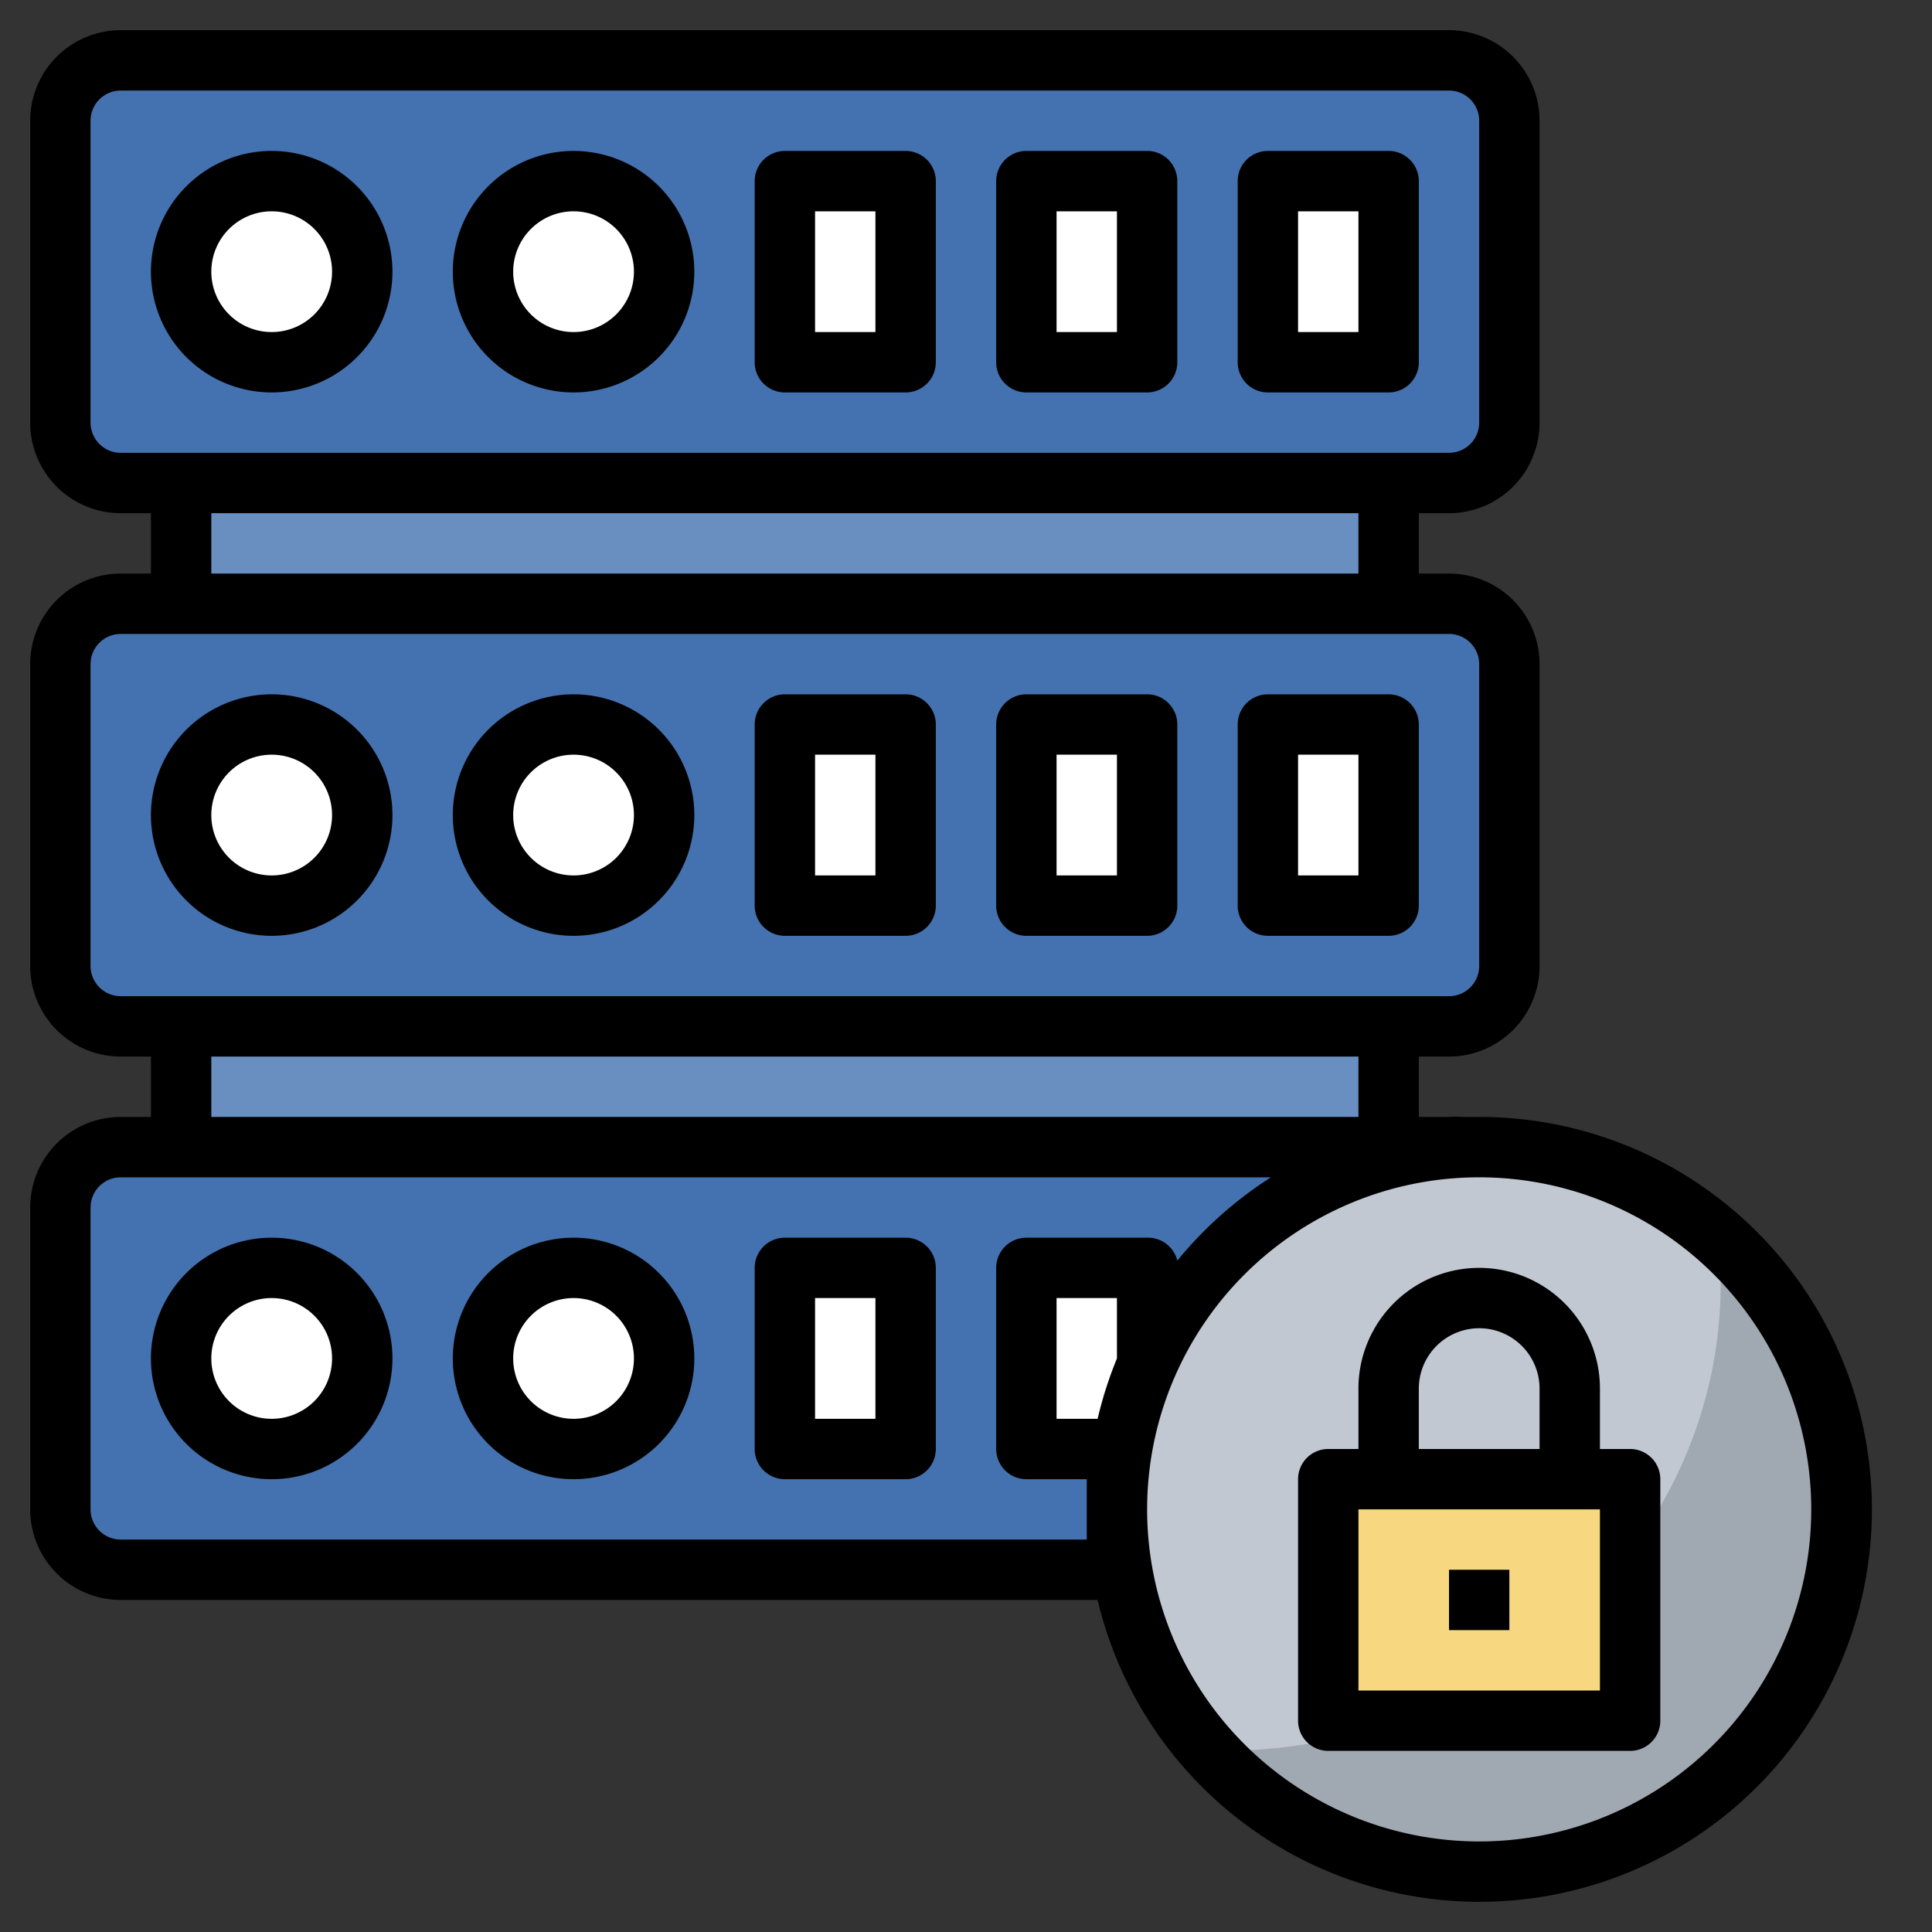
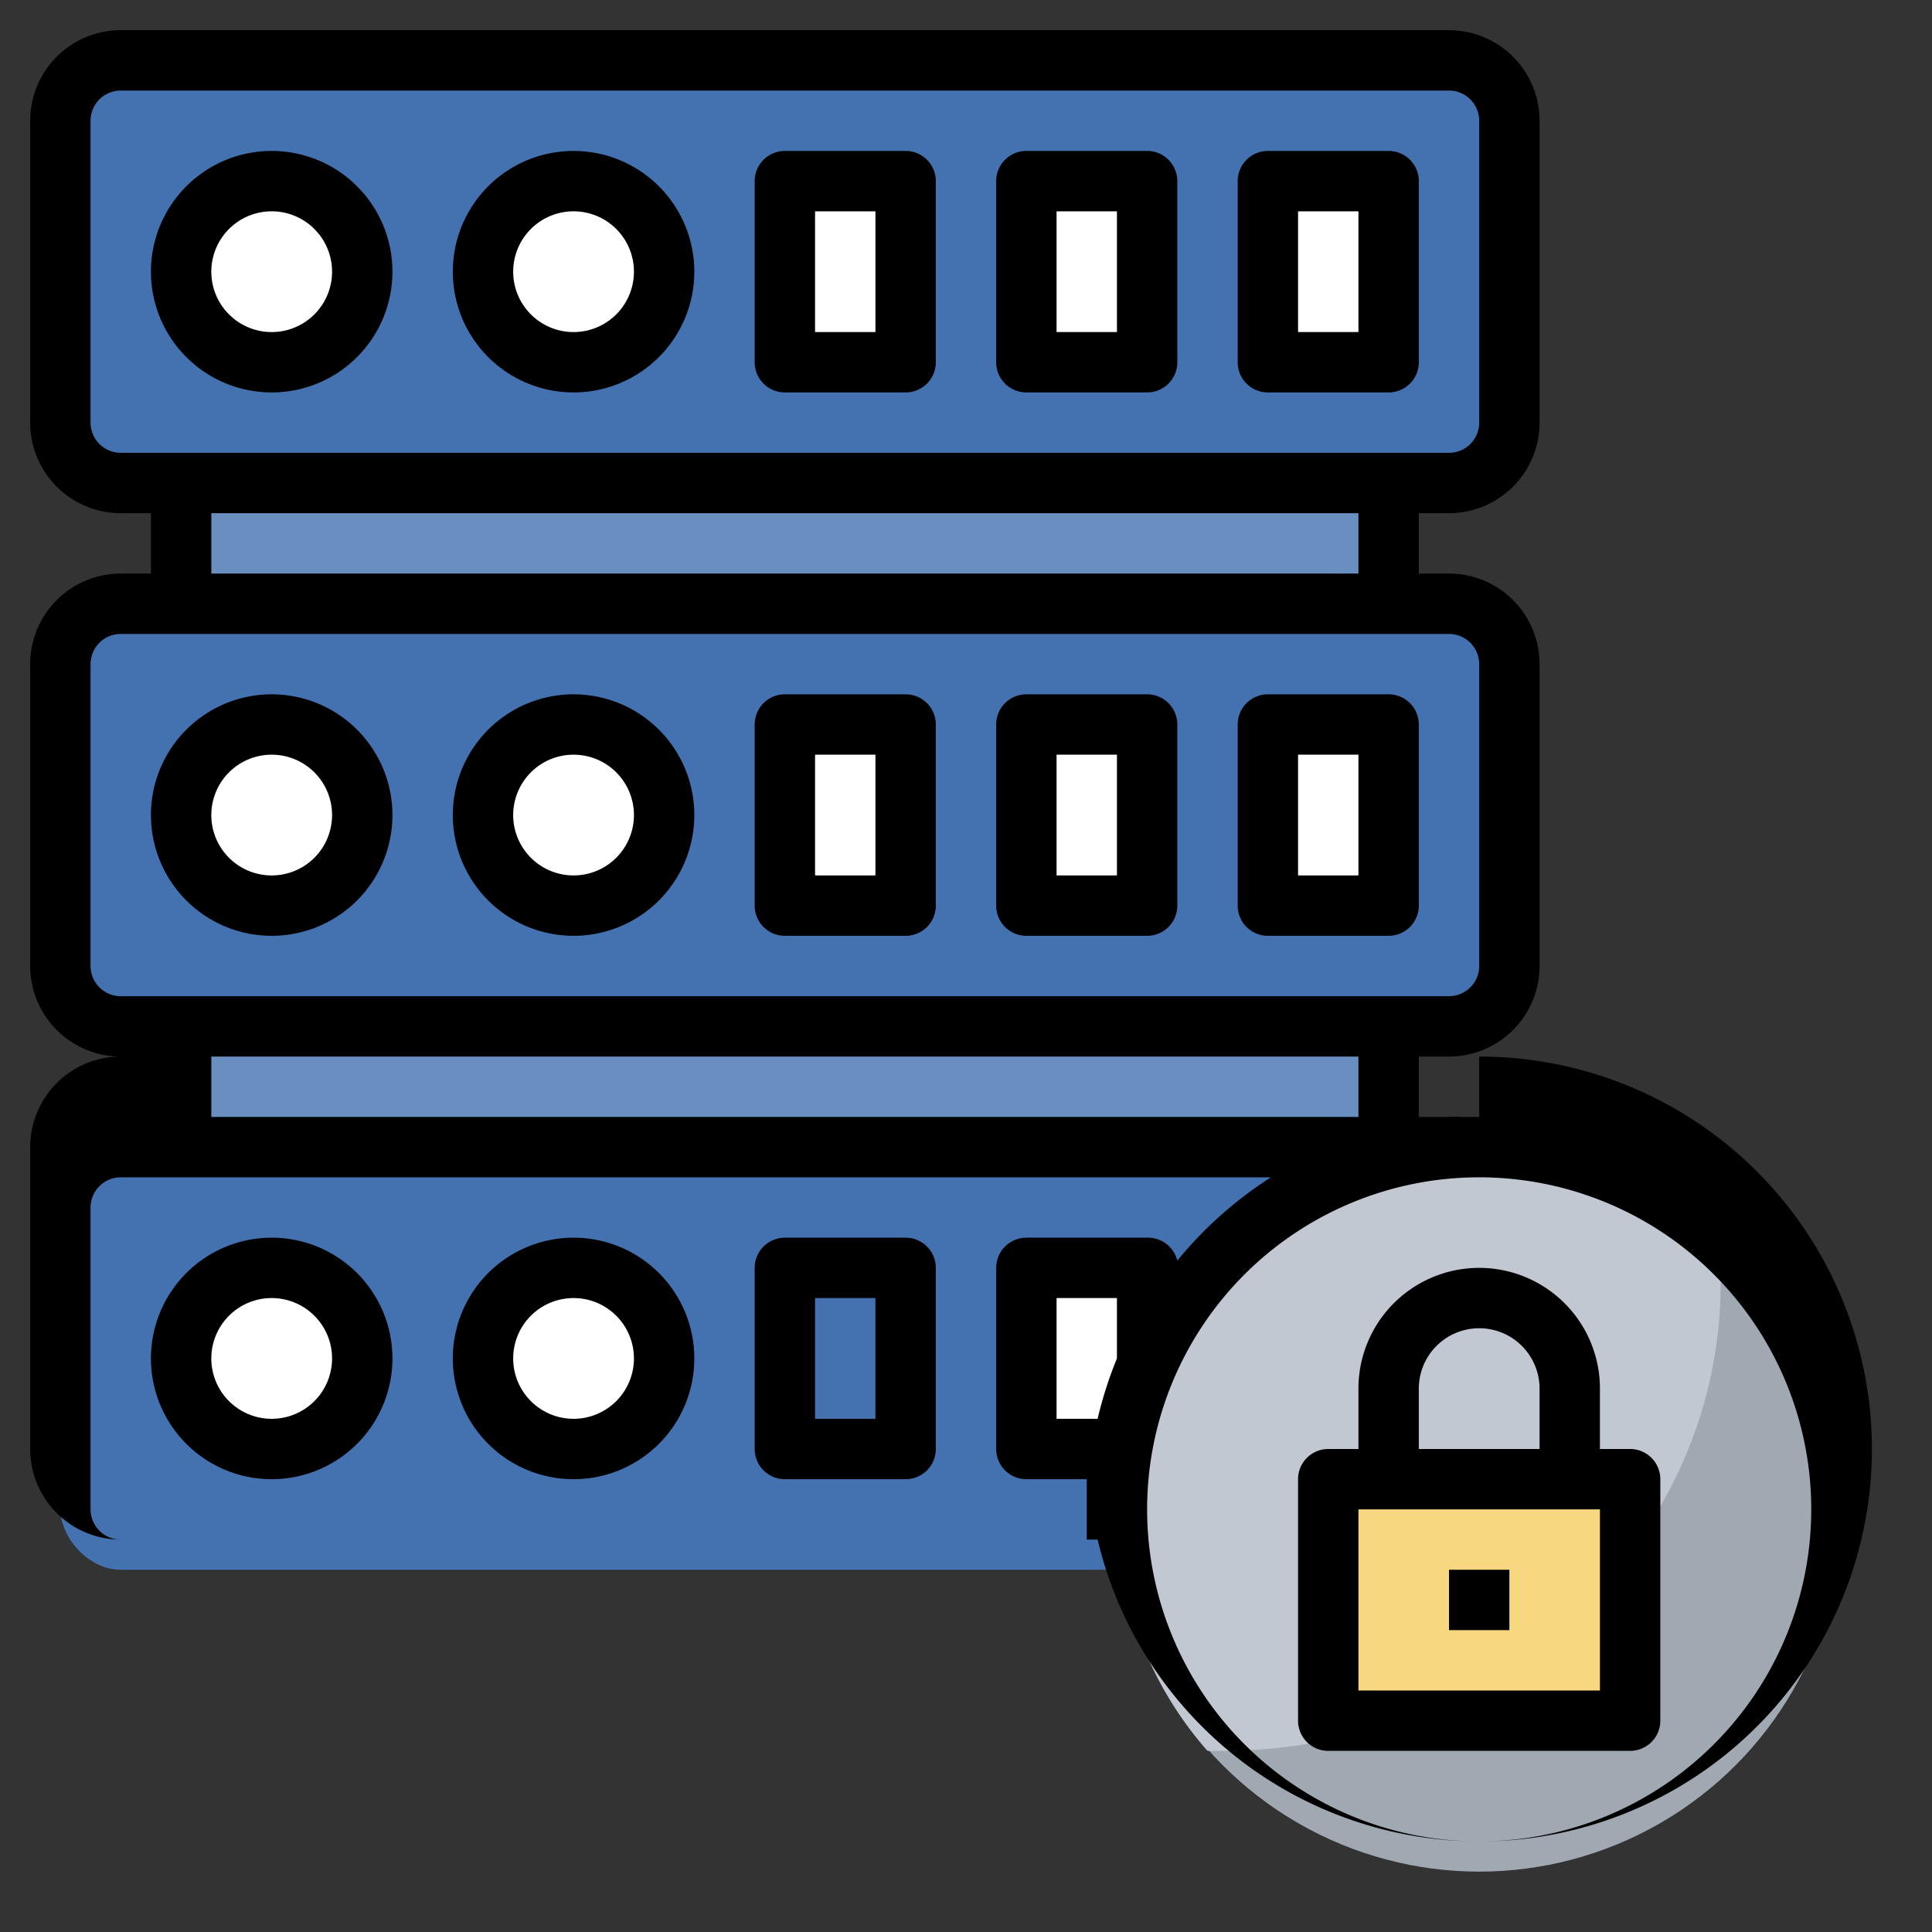
<svg xmlns="http://www.w3.org/2000/svg" height="512" viewBox="0 0 64 64" width="512">
  <rect x="0" y="0" width="64" height="64" fill="#333333" stroke="none" />
  <g id="Layer_11" data-name="Layer 11">
    <path d="m6 16h40v4h-40z" fill="#698ec0" />
    <path d="m6 34h40v4h-40z" fill="#698ec0" />
    <rect fill="#4472b0" height="14" rx="2" width="48" x="2" y="38" />
    <g fill="#fff">
      <path d="m42 42h4v6h-4z" />
      <path d="m34 42h4v6h-4z" />
-       <path d="m26 42h4v6h-4z" />
      <circle cx="9" cy="45" r="3" />
      <circle cx="19" cy="45" r="3" />
    </g>
    <circle cx="49" cy="50" fill="#a0a8b2" r="12" />
    <path d="m37 50a12 12 0 0 0 3 8h.45c9.16 0 16.55-6.94 16.55-15.5a14.76 14.76 0 0 0 -.08-1.5 12 12 0 0 0 -19.92 9z" fill="#c1c8d1" />
    <rect fill="#4472b0" height="14" rx="2" width="48" x="2" y="2" />
    <path d="m42 6h4v6h-4z" fill="#fff" />
    <path d="m34 6h4v6h-4z" fill="#fff" />
    <path d="m26 6h4v6h-4z" fill="#fff" />
    <circle cx="9" cy="9" fill="#fff" r="3" />
    <circle cx="19" cy="9" fill="#fff" r="3" />
    <rect fill="#4472b0" height="14" rx="2" width="48" x="2" y="20" />
    <path d="m42 24h4v6h-4z" fill="#fff" />
    <path d="m34 24h4v6h-4z" fill="#fff" />
    <path d="m26 24h4v6h-4z" fill="#fff" />
    <circle cx="9" cy="27" fill="#fff" r="3" />
    <circle cx="19" cy="27" fill="#fff" r="3" />
    <path d="m44 49h10v8h-10z" fill="#f7d881" />
    <path d="m46 5h-4a1 1 0 0 0 -1 1v6a1 1 0 0 0 1 1h4a1 1 0 0 0 1-1v-6a1 1 0 0 0 -1-1zm-1 6h-2v-4h2z" />
    <path d="m38 5h-4a1 1 0 0 0 -1 1v6a1 1 0 0 0 1 1h4a1 1 0 0 0 1-1v-6a1 1 0 0 0 -1-1zm-1 6h-2v-4h2z" />
    <path d="m30 5h-4a1 1 0 0 0 -1 1v6a1 1 0 0 0 1 1h4a1 1 0 0 0 1-1v-6a1 1 0 0 0 -1-1zm-1 6h-2v-4h2z" />
    <path d="m9 5a4 4 0 1 0 4 4 4 4 0 0 0 -4-4zm0 6a2 2 0 1 1 2-2 2 2 0 0 1 -2 2z" />
    <path d="m19 5a4 4 0 1 0 4 4 4 4 0 0 0 -4-4zm0 6a2 2 0 1 1 2-2 2 2 0 0 1 -2 2z" />
    <path d="m46 23h-4a1 1 0 0 0 -1 1v6a1 1 0 0 0 1 1h4a1 1 0 0 0 1-1v-6a1 1 0 0 0 -1-1zm-1 6h-2v-4h2z" />
    <path d="m38 23h-4a1 1 0 0 0 -1 1v6a1 1 0 0 0 1 1h4a1 1 0 0 0 1-1v-6a1 1 0 0 0 -1-1zm-1 6h-2v-4h2z" />
    <path d="m30 23h-4a1 1 0 0 0 -1 1v6a1 1 0 0 0 1 1h4a1 1 0 0 0 1-1v-6a1 1 0 0 0 -1-1zm-1 6h-2v-4h2z" />
    <path d="m9 23a4 4 0 1 0 4 4 4 4 0 0 0 -4-4zm0 6a2 2 0 1 1 2-2 2 2 0 0 1 -2 2z" />
    <path d="m19 23a4 4 0 1 0 4 4 4 4 0 0 0 -4-4zm0 6a2 2 0 1 1 2-2 2 2 0 0 1 -2 2z" />
    <path d="m30 41h-4a1 1 0 0 0 -1 1v6a1 1 0 0 0 1 1h4a1 1 0 0 0 1-1v-6a1 1 0 0 0 -1-1zm-1 6h-2v-4h2z" />
    <path d="m9 41a4 4 0 1 0 4 4 4 4 0 0 0 -4-4zm0 6a2 2 0 1 1 2-2 2 2 0 0 1 -2 2z" />
    <path d="m19 41a4 4 0 1 0 4 4 4 4 0 0 0 -4-4zm0 6a2 2 0 1 1 2-2 2 2 0 0 1 -2 2z" />
-     <path d="m49 37c-.2 0-.39 0-.58 0a3 3 0 0 0 -.42 0h-1v-2h1a3 3 0 0 0 3-3v-10a3 3 0 0 0 -3-3h-1v-2h1a3 3 0 0 0 3-3v-10a3 3 0 0 0 -3-3h-44a3 3 0 0 0 -3 3v10a3 3 0 0 0 3 3h1v2h-1a3 3 0 0 0 -3 3v10a3 3 0 0 0 3 3h1v2h-1a3 3 0 0 0 -3 3v10a3 3 0 0 0 3 3h32.36a13 13 0 1 0 12.64-16zm-46-23v-10a1 1 0 0 1 1-1h44a1 1 0 0 1 1 1v10a1 1 0 0 1 -1 1h-44a1 1 0 0 1 -1-1zm4 3h38v2h-38zm-4 15v-10a1 1 0 0 1 1-1h44a1 1 0 0 1 1 1v10a1 1 0 0 1 -1 1h-44a1 1 0 0 1 -1-1zm4 3h38v2h-38zm-3 16a1 1 0 0 1 -1-1v-10a1 1 0 0 1 1-1h38.1a13.2 13.2 0 0 0 -3.1 2.76 1 1 0 0 0 -1-.76h-4a1 1 0 0 0 -1 1v6a1 1 0 0 0 1 1h2v1s0 .67 0 1zm33-6a13.2 13.2 0 0 0 -.64 2h-1.36v-4h2zm12 16a11 11 0 1 1 11-11 11 11 0 0 1 -11 11z" />
+     <path d="m49 37c-.2 0-.39 0-.58 0a3 3 0 0 0 -.42 0h-1v-2h1a3 3 0 0 0 3-3v-10a3 3 0 0 0 -3-3h-1v-2h1a3 3 0 0 0 3-3v-10a3 3 0 0 0 -3-3h-44a3 3 0 0 0 -3 3v10a3 3 0 0 0 3 3h1v2h-1a3 3 0 0 0 -3 3v10a3 3 0 0 0 3 3h1h-1a3 3 0 0 0 -3 3v10a3 3 0 0 0 3 3h32.36a13 13 0 1 0 12.64-16zm-46-23v-10a1 1 0 0 1 1-1h44a1 1 0 0 1 1 1v10a1 1 0 0 1 -1 1h-44a1 1 0 0 1 -1-1zm4 3h38v2h-38zm-4 15v-10a1 1 0 0 1 1-1h44a1 1 0 0 1 1 1v10a1 1 0 0 1 -1 1h-44a1 1 0 0 1 -1-1zm4 3h38v2h-38zm-3 16a1 1 0 0 1 -1-1v-10a1 1 0 0 1 1-1h38.1a13.2 13.2 0 0 0 -3.1 2.76 1 1 0 0 0 -1-.76h-4a1 1 0 0 0 -1 1v6a1 1 0 0 0 1 1h2v1s0 .67 0 1zm33-6a13.2 13.2 0 0 0 -.64 2h-1.36v-4h2zm12 16a11 11 0 1 1 11-11 11 11 0 0 1 -11 11z" />
    <path d="m54 48h-1v-2a4 4 0 0 0 -8 0v2h-1a1 1 0 0 0 -1 1v8a1 1 0 0 0 1 1h10a1 1 0 0 0 1-1v-8a1 1 0 0 0 -1-1zm-7-2a2 2 0 0 1 4 0v2h-4zm6 10h-8v-6h8z" />
    <path d="m48 52h2v2h-2z" />
  </g>
</svg>